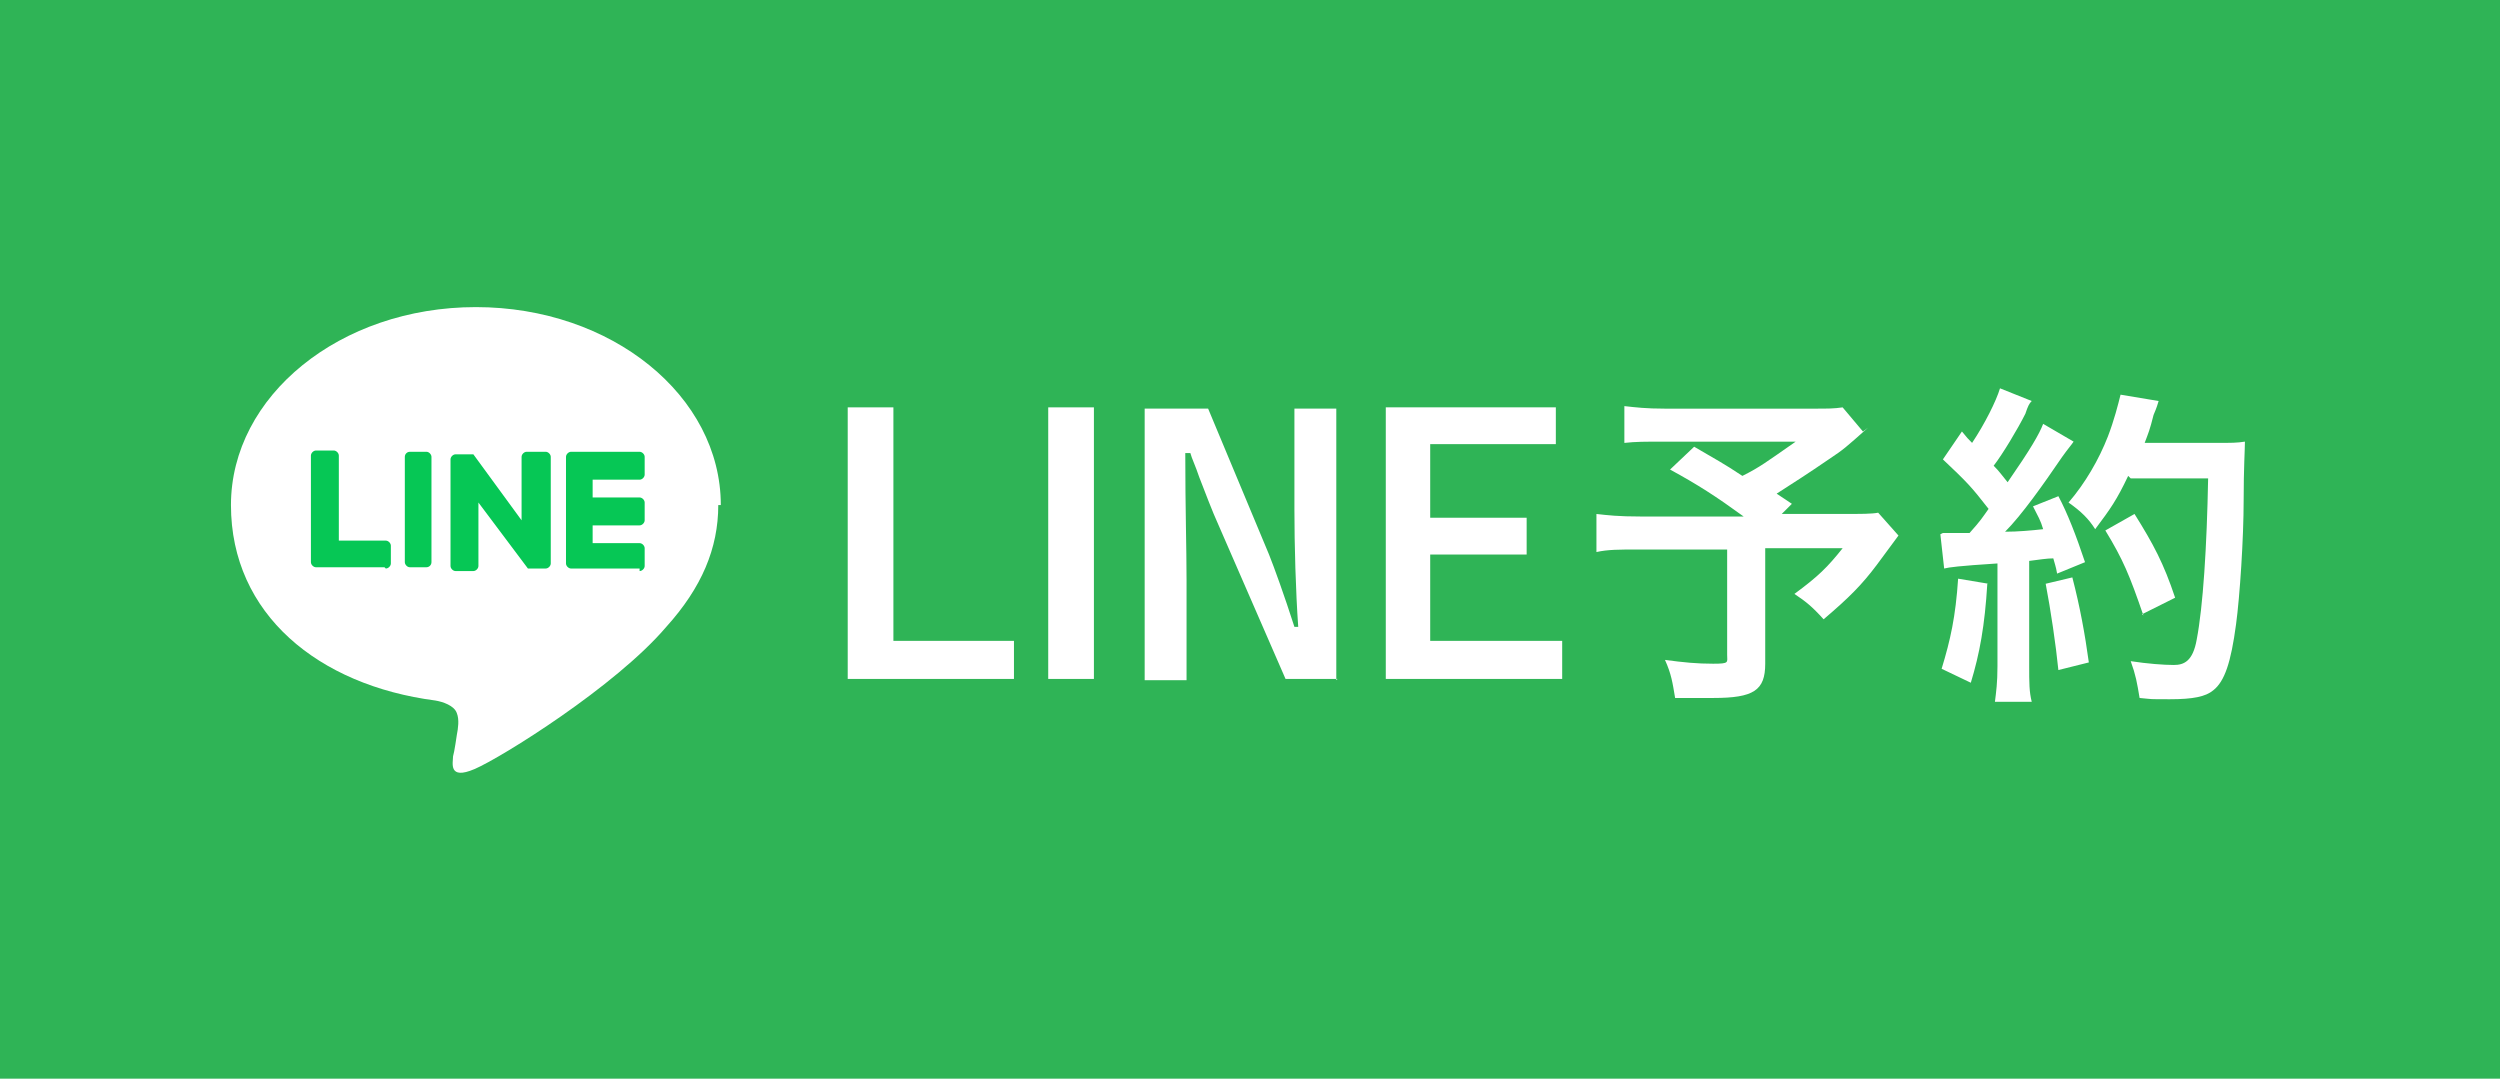
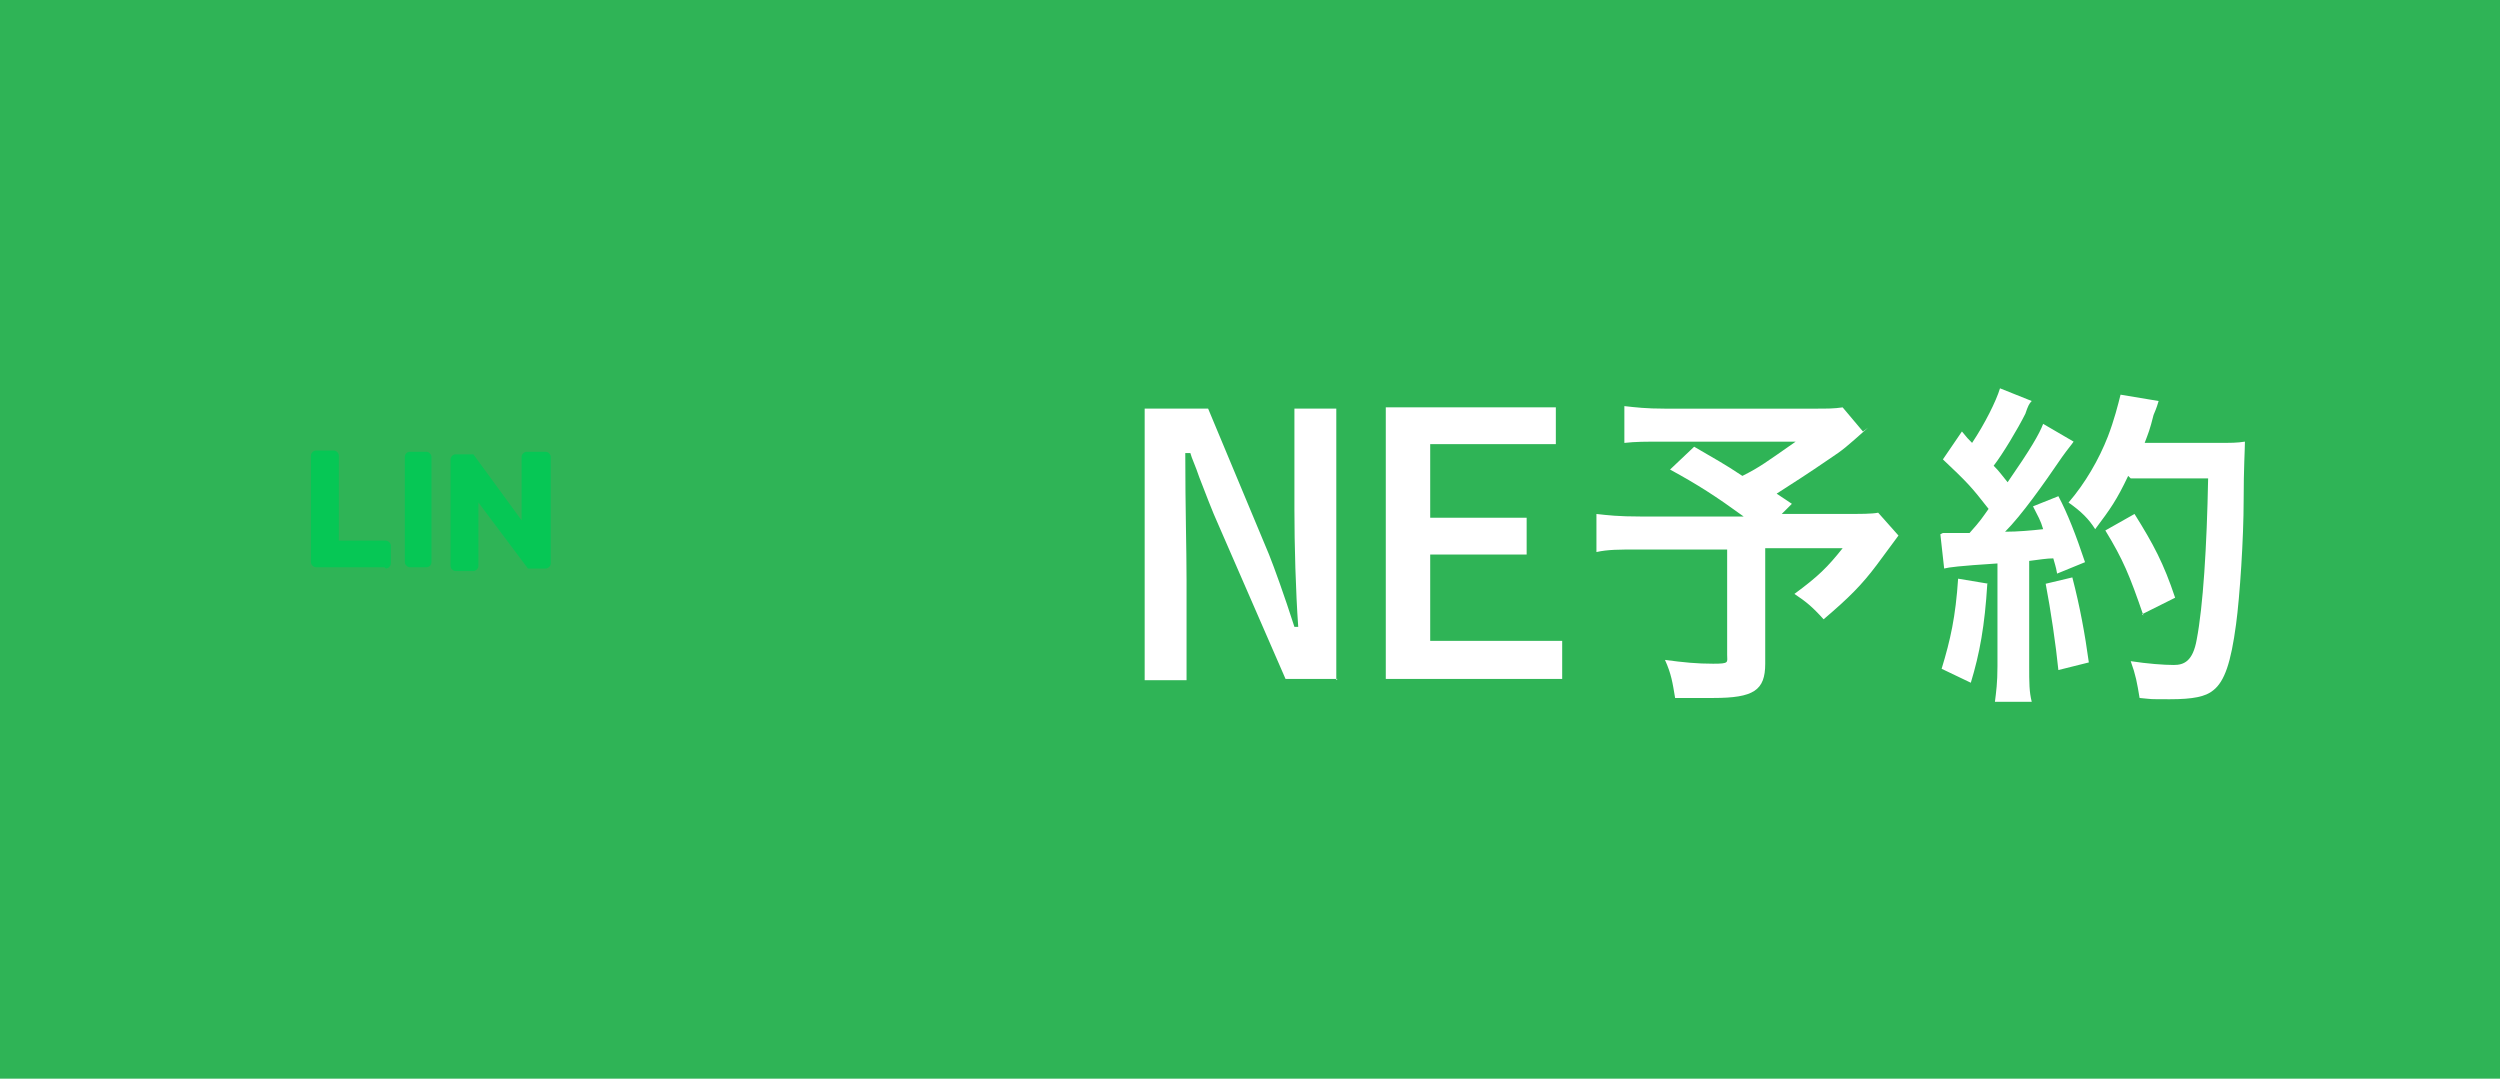
<svg xmlns="http://www.w3.org/2000/svg" id="_レイヤー_2" data-name=" レイヤー 2" width="197" height="85" version="1.1" viewBox="0 0 197 85">
  <defs>
    <style>
      .cls-1 {
        fill: #06c755;
      }

      .cls-1, .cls-2, .cls-3 {
        stroke-width: 0px;
      }

      .cls-2 {
        fill: #2fb456;
      }

      .cls-3 {
        fill: #fff;
      }
    </style>
  </defs>
  <g id="_ヘッダー" data-name=" ヘッダー">
    <g>
      <rect class="cls-2" width="197" height="85" />
      <g>
        <g>
-           <path class="cls-3" d="M70.4,50.5h9.5v3h-13.1v-21.4h3.6v18.4h0Z" />
-           <path class="cls-3" d="M86.2,53.5h-3.6v-21.4h3.6v21.4Z" />
          <path class="cls-3" d="M105.4,53.5h-4.1l-5.4-12.4c-.2-.4-1.1-2.7-1.4-3.5-.3-.9-.6-1.5-.7-1.9h-.4c0,4.4.1,7.5.1,10v7.9h-3.3v-21.4h5l4.8,11.5c.4,1,1.2,3.2,2,5.7h.3c-.2-2.8-.3-6.5-.3-9.2v-8h3.3v21.4h0Z" />
          <path class="cls-3" d="M122.6,32.1v2.9h-9.9v5.8h7.6v2.9h-7.6v6.8h10.4v3h-13.9v-21.4h13.4Z" />
          <path class="cls-3" d="M147.2,33.7c-1.8,1.6-1.9,1.7-3.1,2.5-1.6,1.1-2.7,1.8-4.1,2.7.6.4.6.4,1.2.8l-.8.8h4.7c1.6,0,2.4,0,2.9-.1l1.6,1.8s-.6.8-1.7,2.3c-1.2,1.6-2.2,2.6-4.2,4.3-.9-1-1.4-1.4-2.3-2,1.9-1.4,2.6-2.1,3.8-3.6h-6.1v9.1c0,2.1-.9,2.7-4.1,2.7s-2.2,0-3,0c-.2-1.2-.3-1.9-.8-3,1.5.2,2.5.3,3.8.3s1.1-.1,1.1-.7v-8.3h-7c-1.5,0-2.4,0-3.3.2v-3c.9.1,1.7.2,3.5.2h8.1c-2.2-1.6-3.6-2.5-5.8-3.7l1.9-1.8c1.7,1,2.3,1.3,3.8,2.3,1.4-.7,1.9-1.1,4.2-2.7h-10.3c-1.6,0-2.3,0-3.2.1v-2.9c.9.1,1.7.2,3.2.2h11.7c1.2,0,1.6,0,2.3-.1l1.6,1.9h0Z" />
          <path class="cls-3" d="M156.6,46c-.2,3.3-.6,5.5-1.3,7.8l-2.3-1.1c.7-2.3,1.1-4.1,1.3-7.1l2.4.4ZM153.1,42c.4,0,.6,0,1.1,0s.4,0,1,0c.9-1,1-1.2,1.5-1.9-1.4-1.8-1.7-2.1-3.6-3.9l1.5-2.2c.4.5.5.6.8.9,1-1.5,1.9-3.3,2.2-4.3l2.5,1c-.2.2-.3.4-.5,1-.6,1.2-1.8,3.2-2.5,4.1.5.5.6.7,1.1,1.3,1.8-2.6,2.5-3.8,2.8-4.6l2.4,1.4c-.2.3-.4.5-.9,1.2-1.5,2.2-3.2,4.6-4.5,5.9,1,0,2.1-.1,3-.2-.2-.7-.4-1-.8-1.8l2-.8c.7,1.3,1.4,3.1,2.1,5.2l-2.2.9c-.1-.6-.2-.8-.3-1.2-.5,0-1.1.1-1.9.2v8.3c0,1.3,0,2,.2,2.8h-2.9c.1-.8.2-1.5.2-2.8v-8.1c-3.1.2-3.8.3-4.2.4l-.3-2.7h0ZM163.3,45.5c.6,2.3,1,4.5,1.3,6.7l-2.4.6c-.2-2-.6-4.7-1-6.8l2.1-.5h0ZM167.7,37.5c-.9,1.9-1.4,2.6-2.6,4.2-.5-.8-1.1-1.4-2.1-2.1,1.3-1.5,2.4-3.4,3.1-5.2.5-1.3.8-2.5,1-3.3l3,.5c-.1.3-.1.4-.4,1.1-.3,1.2-.4,1.4-.7,2.2h5.7c1.1,0,1.6,0,2.2-.1,0,.6-.1,2.1-.1,4.6,0,3-.3,7.6-.6,9.8-.4,3-.9,4.5-1.8,5.2-.6.5-1.6.7-3.4.7s-1.3,0-2.4-.1c-.2-1.2-.3-1.8-.7-2.9,1.3.2,2.6.3,3.4.3s1.5-.3,1.8-2c.5-2.6.8-7.3.9-12.7h-6.1,0ZM168.9,48.5c-1.1-3.2-1.6-4.4-3-6.7l2.3-1.3c1.5,2.4,2.3,3.9,3.2,6.6l-2.6,1.3h0Z" />
        </g>
        <g>
-           <path class="cls-3" d="M56.8,39.8c0-8.6-8.6-15.6-19.3-15.6s-19.3,7-19.3,15.6,6.9,14.2,16.1,15.4c.6.1,1.5.4,1.7,1,.2.5.1,1.2,0,1.7,0,0-.2,1.4-.3,1.7,0,.5-.4,1.9,1.7,1,2.1-.9,11.1-6.5,15.1-11.2h0c2.8-3.1,4.1-6.2,4.1-9.6h0Z" />
          <g>
-             <path class="cls-1" d="M50.4,44.8h-5.4c-.2,0-.4-.2-.4-.4h0v-8.4h0c0-.2.2-.4.4-.4h5.4c.2,0,.4.2.4.4v1.4c0,.2-.2.4-.4.4h-3.7v1.4h3.7c.2,0,.4.2.4.4v1.4c0,.2-.2.4-.4.4h-3.7v1.4h3.7c.2,0,.4.2.4.4v1.4c0,.2-.2.4-.4.4Z" />
            <path class="cls-1" d="M30.4,44.8c.2,0,.4-.2.4-.4v-1.4c0-.2-.2-.4-.4-.4h-3.7v-6.7c0-.2-.2-.4-.4-.4h-1.4c-.2,0-.4.2-.4.4v8.4h0c0,.2.2.4.4.4h5.4Z" />
            <rect class="cls-1" x="31.9" y="35.6" width="2.1" height="9.1" rx=".4" ry=".4" />
            <path class="cls-1" d="M42.9,35.6h-1.4c-.2,0-.4.2-.4.4v5l-3.8-5.2s0,0,0,0c0,0,0,0,0,0,0,0,0,0,0,0,0,0,0,0,0,0,0,0,0,0,0,0,0,0,0,0,0,0,0,0,0,0,0,0,0,0,0,0,0,0,0,0,0,0,0,0,0,0,0,0,0,0,0,0,0,0,0,0,0,0,0,0,0,0,0,0,0,0,0,0,0,0,0,0,0,0,0,0,0,0,0,0,0,0,0,0,0,0s0,0,0,0h-1.4c-.2,0-.4.2-.4.4v8.4c0,.2.2.4.4.4h1.4c.2,0,.4-.2.4-.4v-5l3.9,5.2s0,0,0,0c0,0,0,0,0,0,0,0,0,0,0,0,0,0,0,0,0,0,0,0,0,0,0,0s0,0,0,0c0,0,0,0,0,0,0,0,0,0,0,0,0,0,0,0,0,0,0,0,0,0,0,0h1.4c.2,0,.4-.2.4-.4v-8.4c0-.2-.2-.4-.4-.4h0Z" />
          </g>
        </g>
      </g>
    </g>
  </g>
</svg>